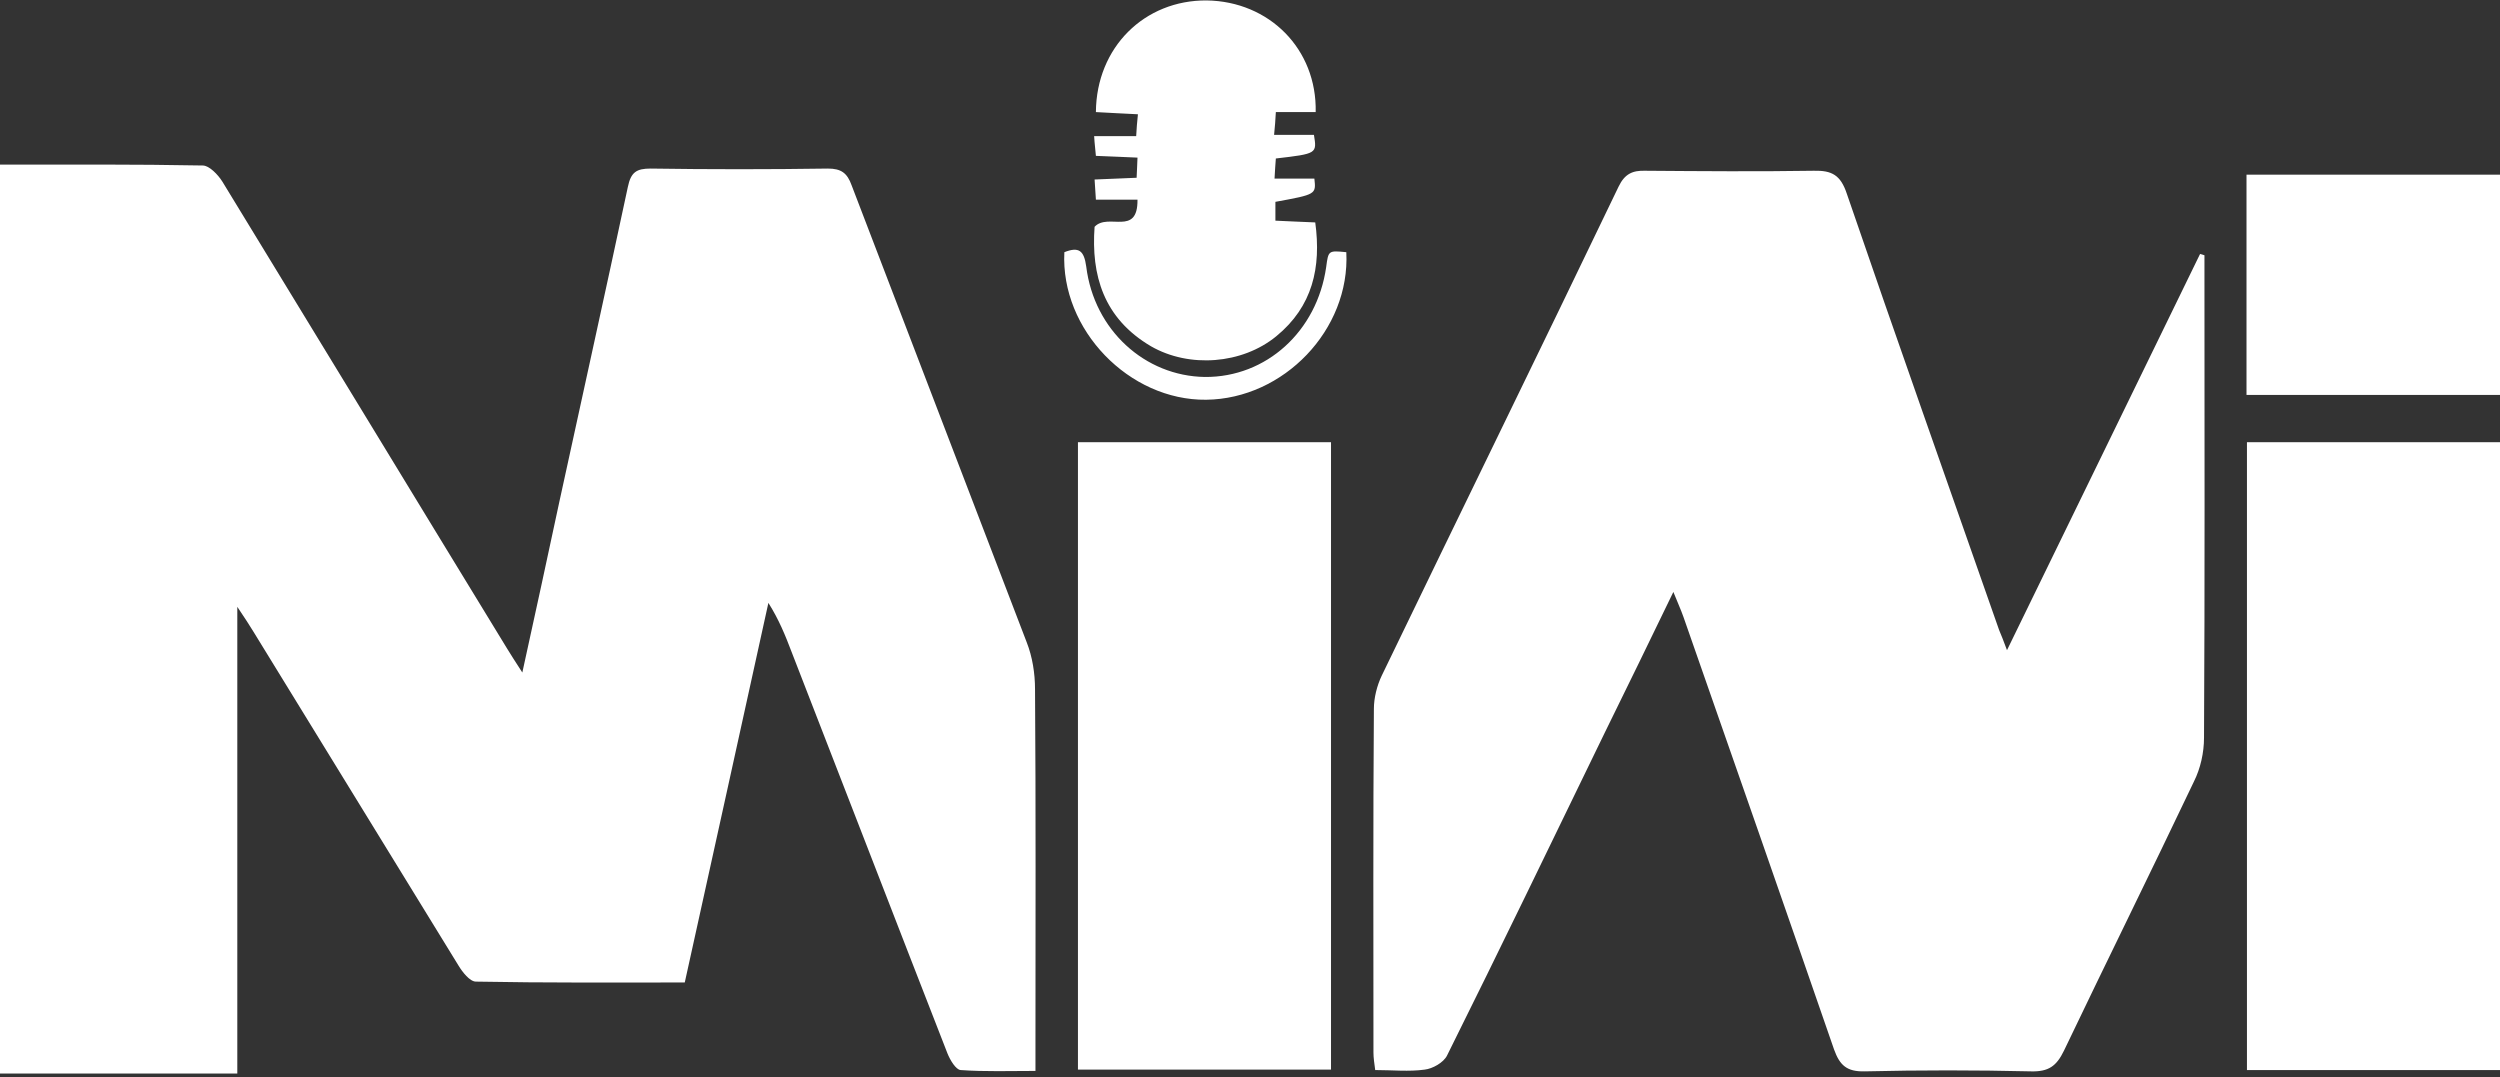
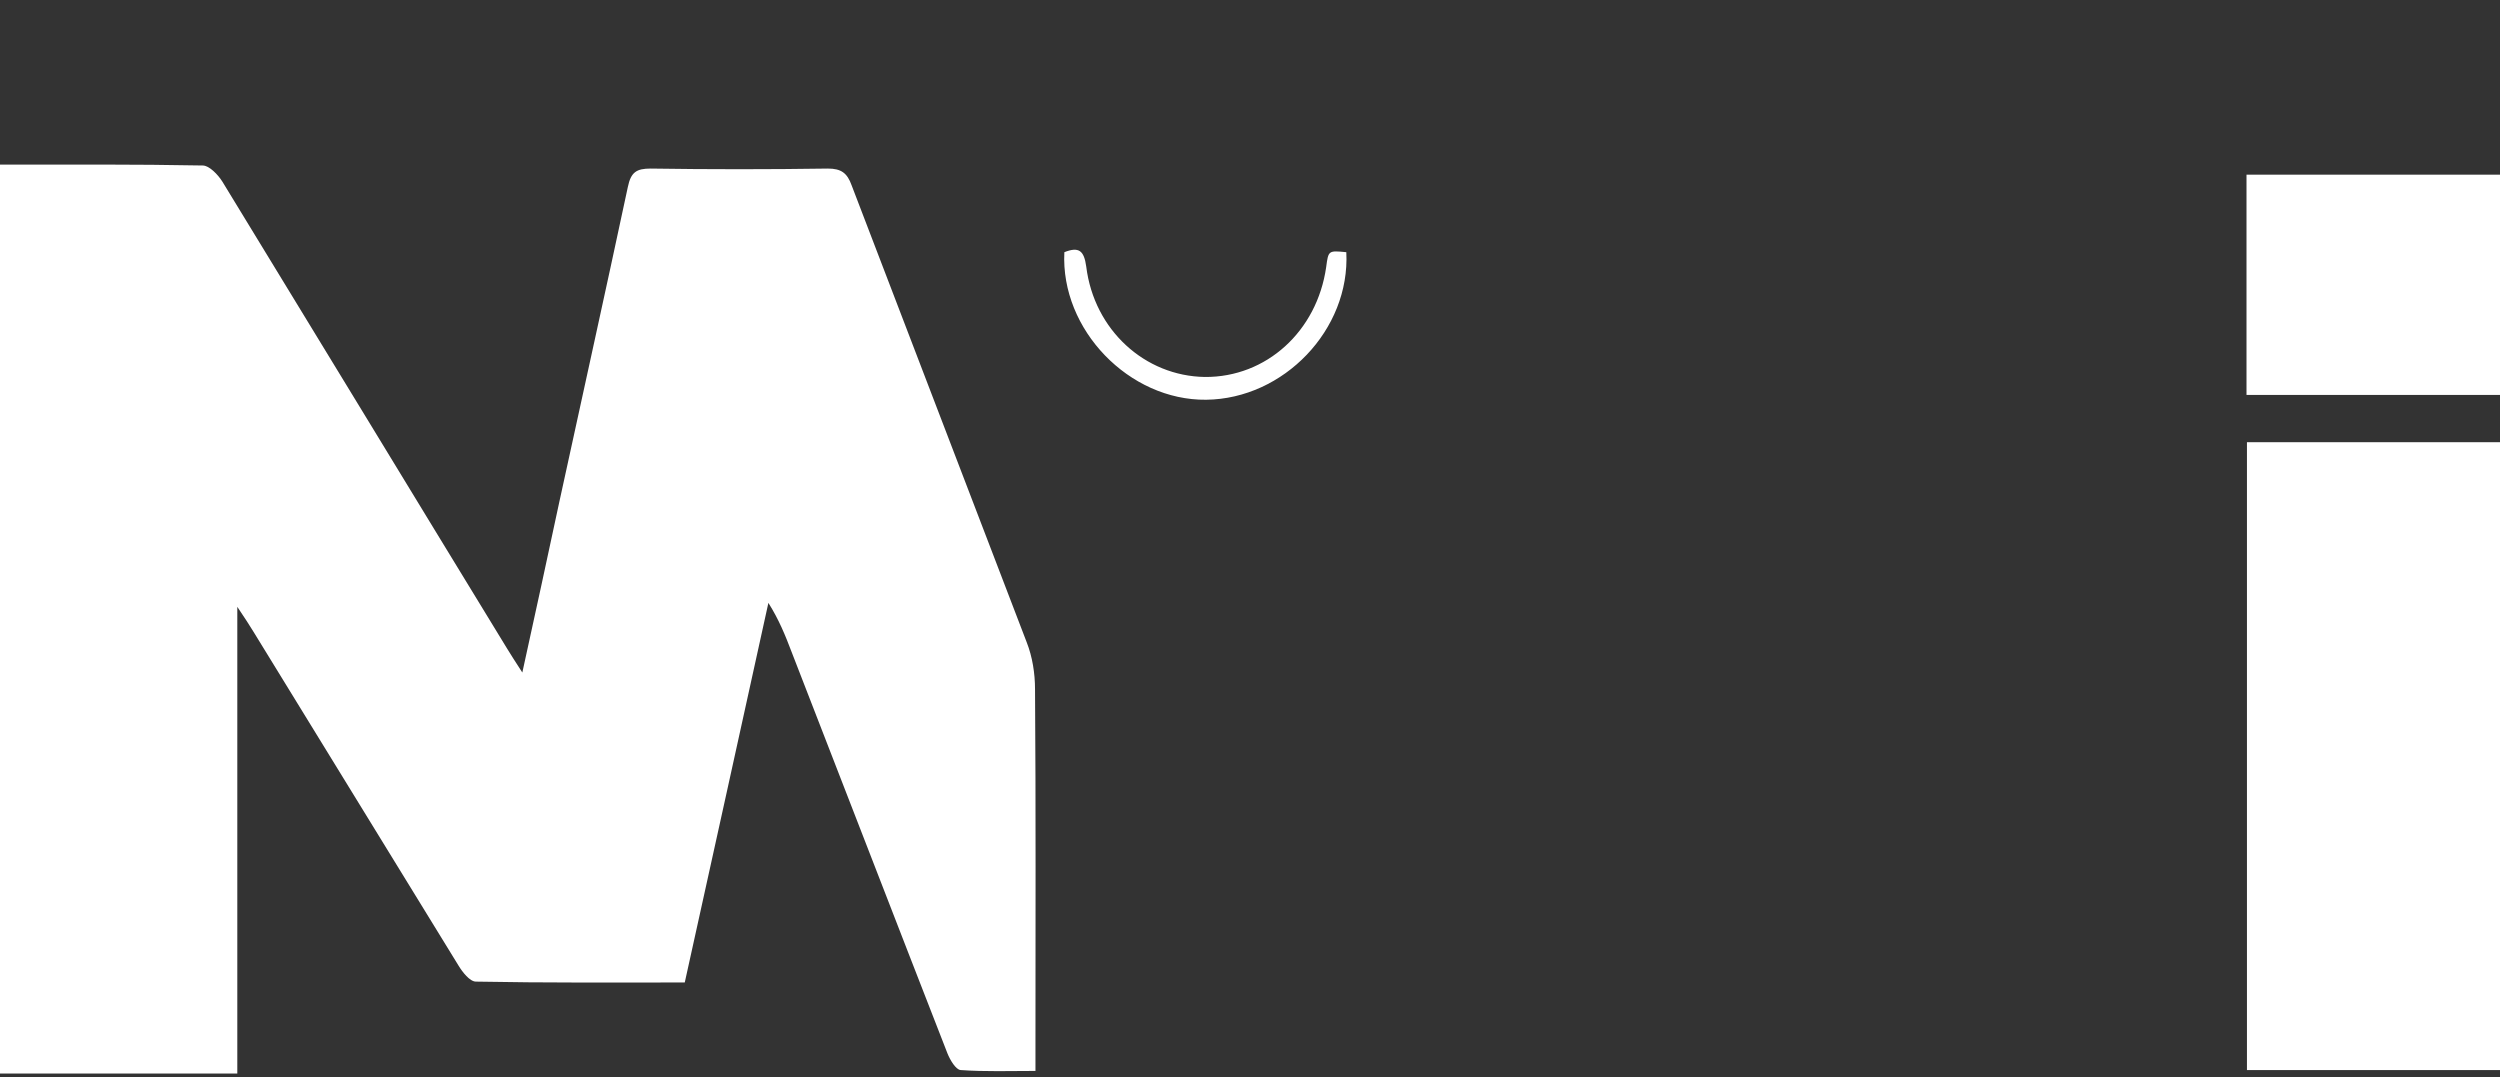
<svg xmlns="http://www.w3.org/2000/svg" width="571" height="246" viewBox="0 0 571 246" fill="none">
  <rect x="0" y="0" width="571" height="246" fill="#333333" stroke="none" />
  <g clip-path="url(#clip0_2369_467)">
    <path d="M0 37.6C15.7 37.6 31 37.5 46.3 37.8C47.8 37.8 49.8 39.9 50.8 41.5C72.5 77 94.1 112.6 115.8 148.1C116.7 149.6 117.7 151.1 119.3 153.6C122.3 139.9 125.1 127.1 127.8 114.4C133 90.5 138.3 66.6 143.4 42.7C144.1 39.3 145.4 38.5 148.6 38.5C162.1 38.7 175.6 38.7 189.1 38.5C192.1 38.5 193.5 39.5 194.5 42.3C207.8 77.1 221.2 111.9 234.5 146.7C235.8 150 236.4 153.8 236.4 157.4C236.6 184.4 236.5 211.4 236.5 238.4C236.5 240.2 236.5 242 236.5 244.6C230.6 244.6 225 244.8 219.4 244.4C218.3 244.3 217 242.1 216.4 240.6C204.5 210.1 192.7 179.5 180.8 148.9C179.4 145.2 177.9 141.5 175.5 137.7C169.2 166.5 162.8 195.3 156.4 224.4C140.3 224.4 124.5 224.5 108.7 224.2C107.3 224.2 105.6 222 104.7 220.5C89.1 195.1 73.5 169.7 57.9 144.3C57 142.8 56 141.3 54.2 138.6C54.2 174.9 54.2 209.9 54.2 245.2C35.9 245.2 18.2 245.2 0 245.2C0 176.3 0 107.3 0 37.6Z" fill="white" />
-     <path d="M458.397 148.5C473.397 117.8 487.897 87.9 502.497 58C502.797 58.1 503.197 58.2 503.497 58.3C503.497 59.9 503.497 61.5 503.497 63C503.497 98.2 503.597 133.3 503.397 168.5C503.397 171.9 502.597 175.5 501.097 178.5C491.297 199.1 481.197 219.5 471.397 240C469.697 243.5 467.897 244.8 463.897 244.7C451.197 244.4 438.597 244.4 425.897 244.7C421.797 244.8 420.197 243.3 418.897 239.7C407.497 206.7 395.997 173.8 384.497 140.9C383.897 139.2 383.197 137.7 382.197 135.2C376.797 146.4 371.697 156.8 366.597 167.2C354.597 191.9 342.697 216.6 330.497 241.1C329.697 242.7 327.197 244.1 325.397 244.3C321.797 244.8 318.097 244.4 314.097 244.4C313.897 242.9 313.697 241.6 313.697 240.4C313.697 214.2 313.597 188.1 313.797 161.9C313.797 159.4 314.497 156.6 315.597 154.3C333.597 117 351.797 79.9 369.697 42.6C371.097 39.7 372.897 38.9 375.797 39C388.597 39.1 401.497 39.2 414.297 39C418.397 38.9 420.397 40 421.797 44.2C433.197 77.5 444.997 110.7 456.597 143.9C457.097 145.1 457.597 146.3 458.397 148.5Z" fill="white" />
-     <path d="M246.203 101C265.603 101 284.703 101 304.003 101C304.003 148.8 304.003 196.4 304.003 244.3C284.703 244.3 265.703 244.3 246.203 244.3C246.203 196.7 246.203 149 246.203 101Z" fill="white" />
    <path d="M571.003 244.4C551.403 244.4 532.503 244.4 513.203 244.4C513.203 196.7 513.203 149 513.203 101C532.403 101 551.603 101 571.003 101C571.003 148.8 571.003 196.4 571.003 244.4Z" fill="white" />
-     <path d="M250.003 51.8C253.103 48.5 259.903 54.1 259.803 45.6C256.703 45.6 253.803 45.6 250.303 45.6C250.203 43.8 250.103 42.5 250.003 41C253.403 40.9 256.303 40.7 259.603 40.6C259.703 39.1 259.703 37.8 259.803 36C256.703 35.9 253.803 35.7 250.303 35.6C250.203 34.3 250.003 32.9 249.903 31.1C253.203 31.1 256.203 31.1 259.503 31.1C259.603 29.3 259.703 27.9 259.903 26.1C256.403 25.9 253.403 25.8 250.303 25.6C250.403 10.8 261.403 -0 275.603 0.1C289.903 0.3 300.803 11.2 300.503 25.6C297.603 25.6 294.703 25.6 291.403 25.6C291.303 27.5 291.203 28.8 291.003 30.8C294.303 30.8 297.203 30.8 300.103 30.8C300.803 35.1 300.803 35.1 291.403 36.2C291.303 37.5 291.203 38.9 291.103 40.8C294.403 40.8 297.303 40.8 300.203 40.8C300.603 44.4 300.603 44.4 291.303 46.1C291.303 47.3 291.303 48.6 291.303 50.4C294.203 50.5 297.103 50.7 300.403 50.8C301.803 61.1 299.803 70 291.503 76.8C283.703 83.2 271.603 84.1 262.903 79.1C252.003 72.7 249.203 62.8 250.003 51.8Z" fill="white" />
    <path d="M571.002 39.9C571.002 56.6 571.002 73.2 571.002 90.2C551.802 90.2 532.602 90.2 513.102 90.2C513.102 73.5 513.102 56.9 513.102 39.9C532.302 39.9 551.502 39.9 571.002 39.9Z" fill="white" />
    <path d="M307.499 57.6C308.399 75.3 293.199 91.1 275.499 91.3C257.899 91.5 242.199 75.3 243.099 57.6C246.399 56.3 247.599 57.2 248.099 60.9C249.899 75.4 261.499 85.9 275.199 86.1C289.199 86.2 300.799 75.7 302.899 61C303.399 57.2 303.399 57.2 307.499 57.6Z" fill="white" />
  </g>
  <defs>
    <clipPath id="clip0_2369_467">
      <rect width="571" height="245.3" fill="white" />
    </clipPath>
  </defs>
</svg>